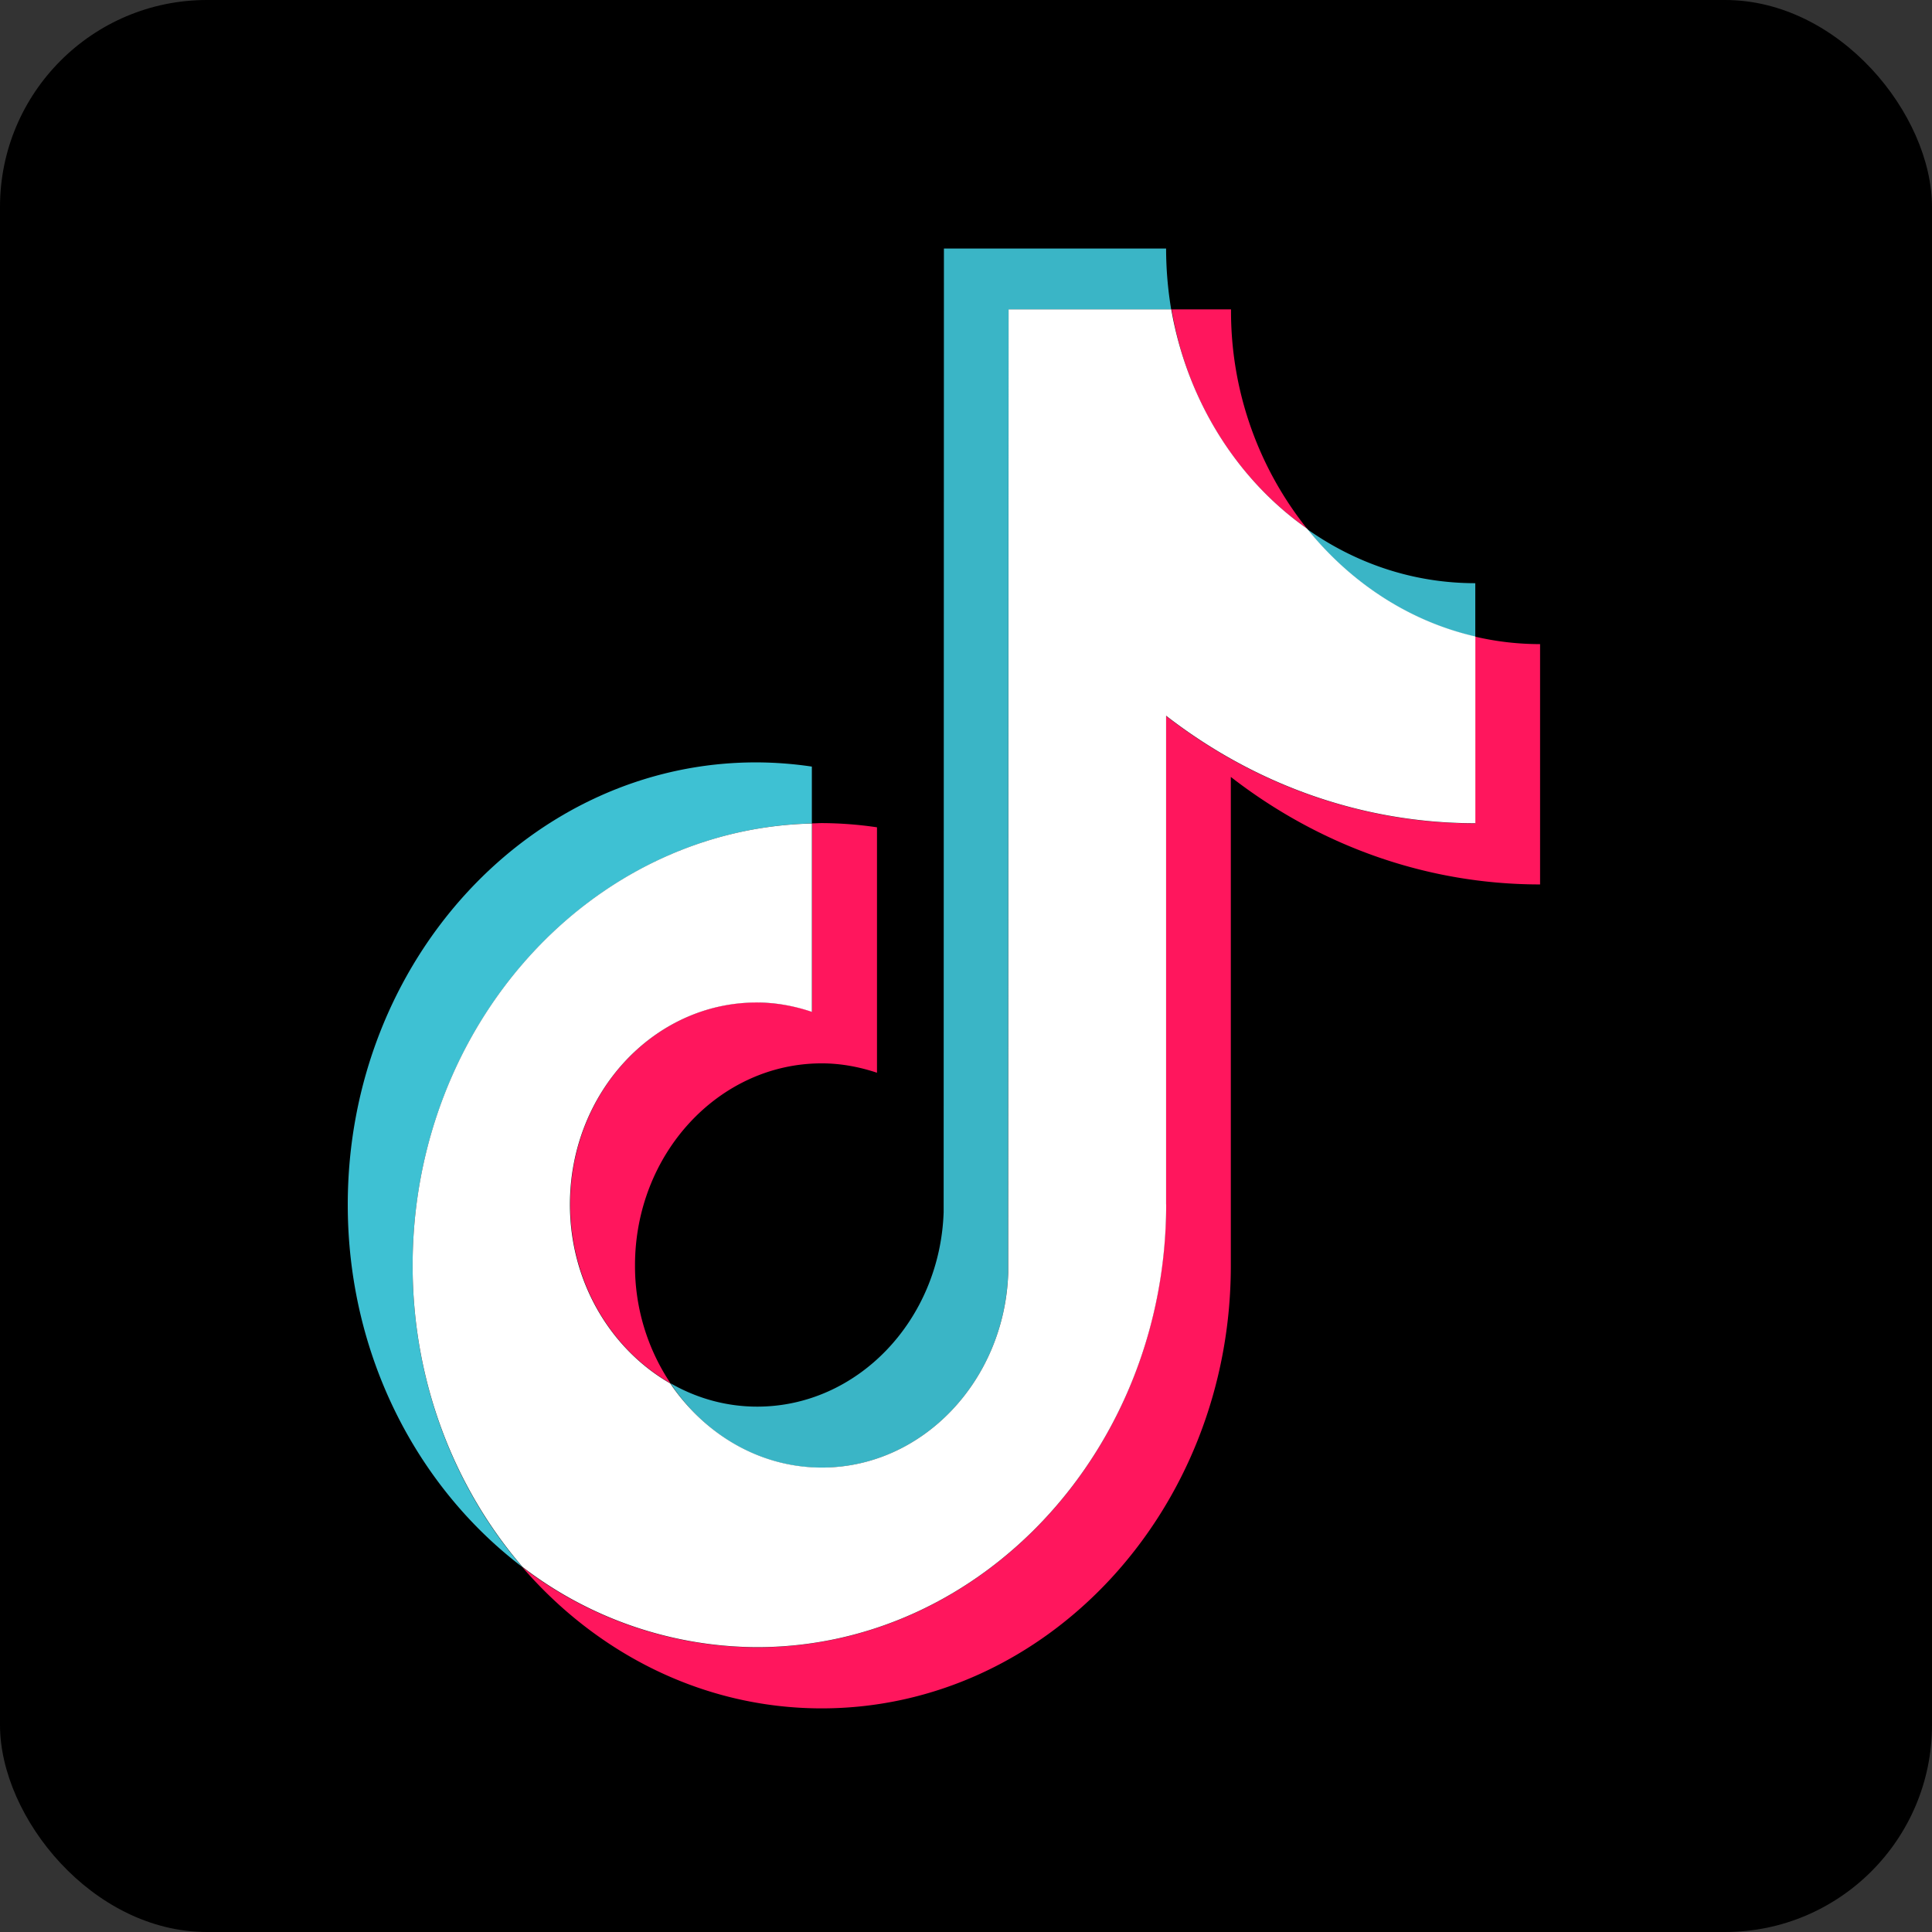
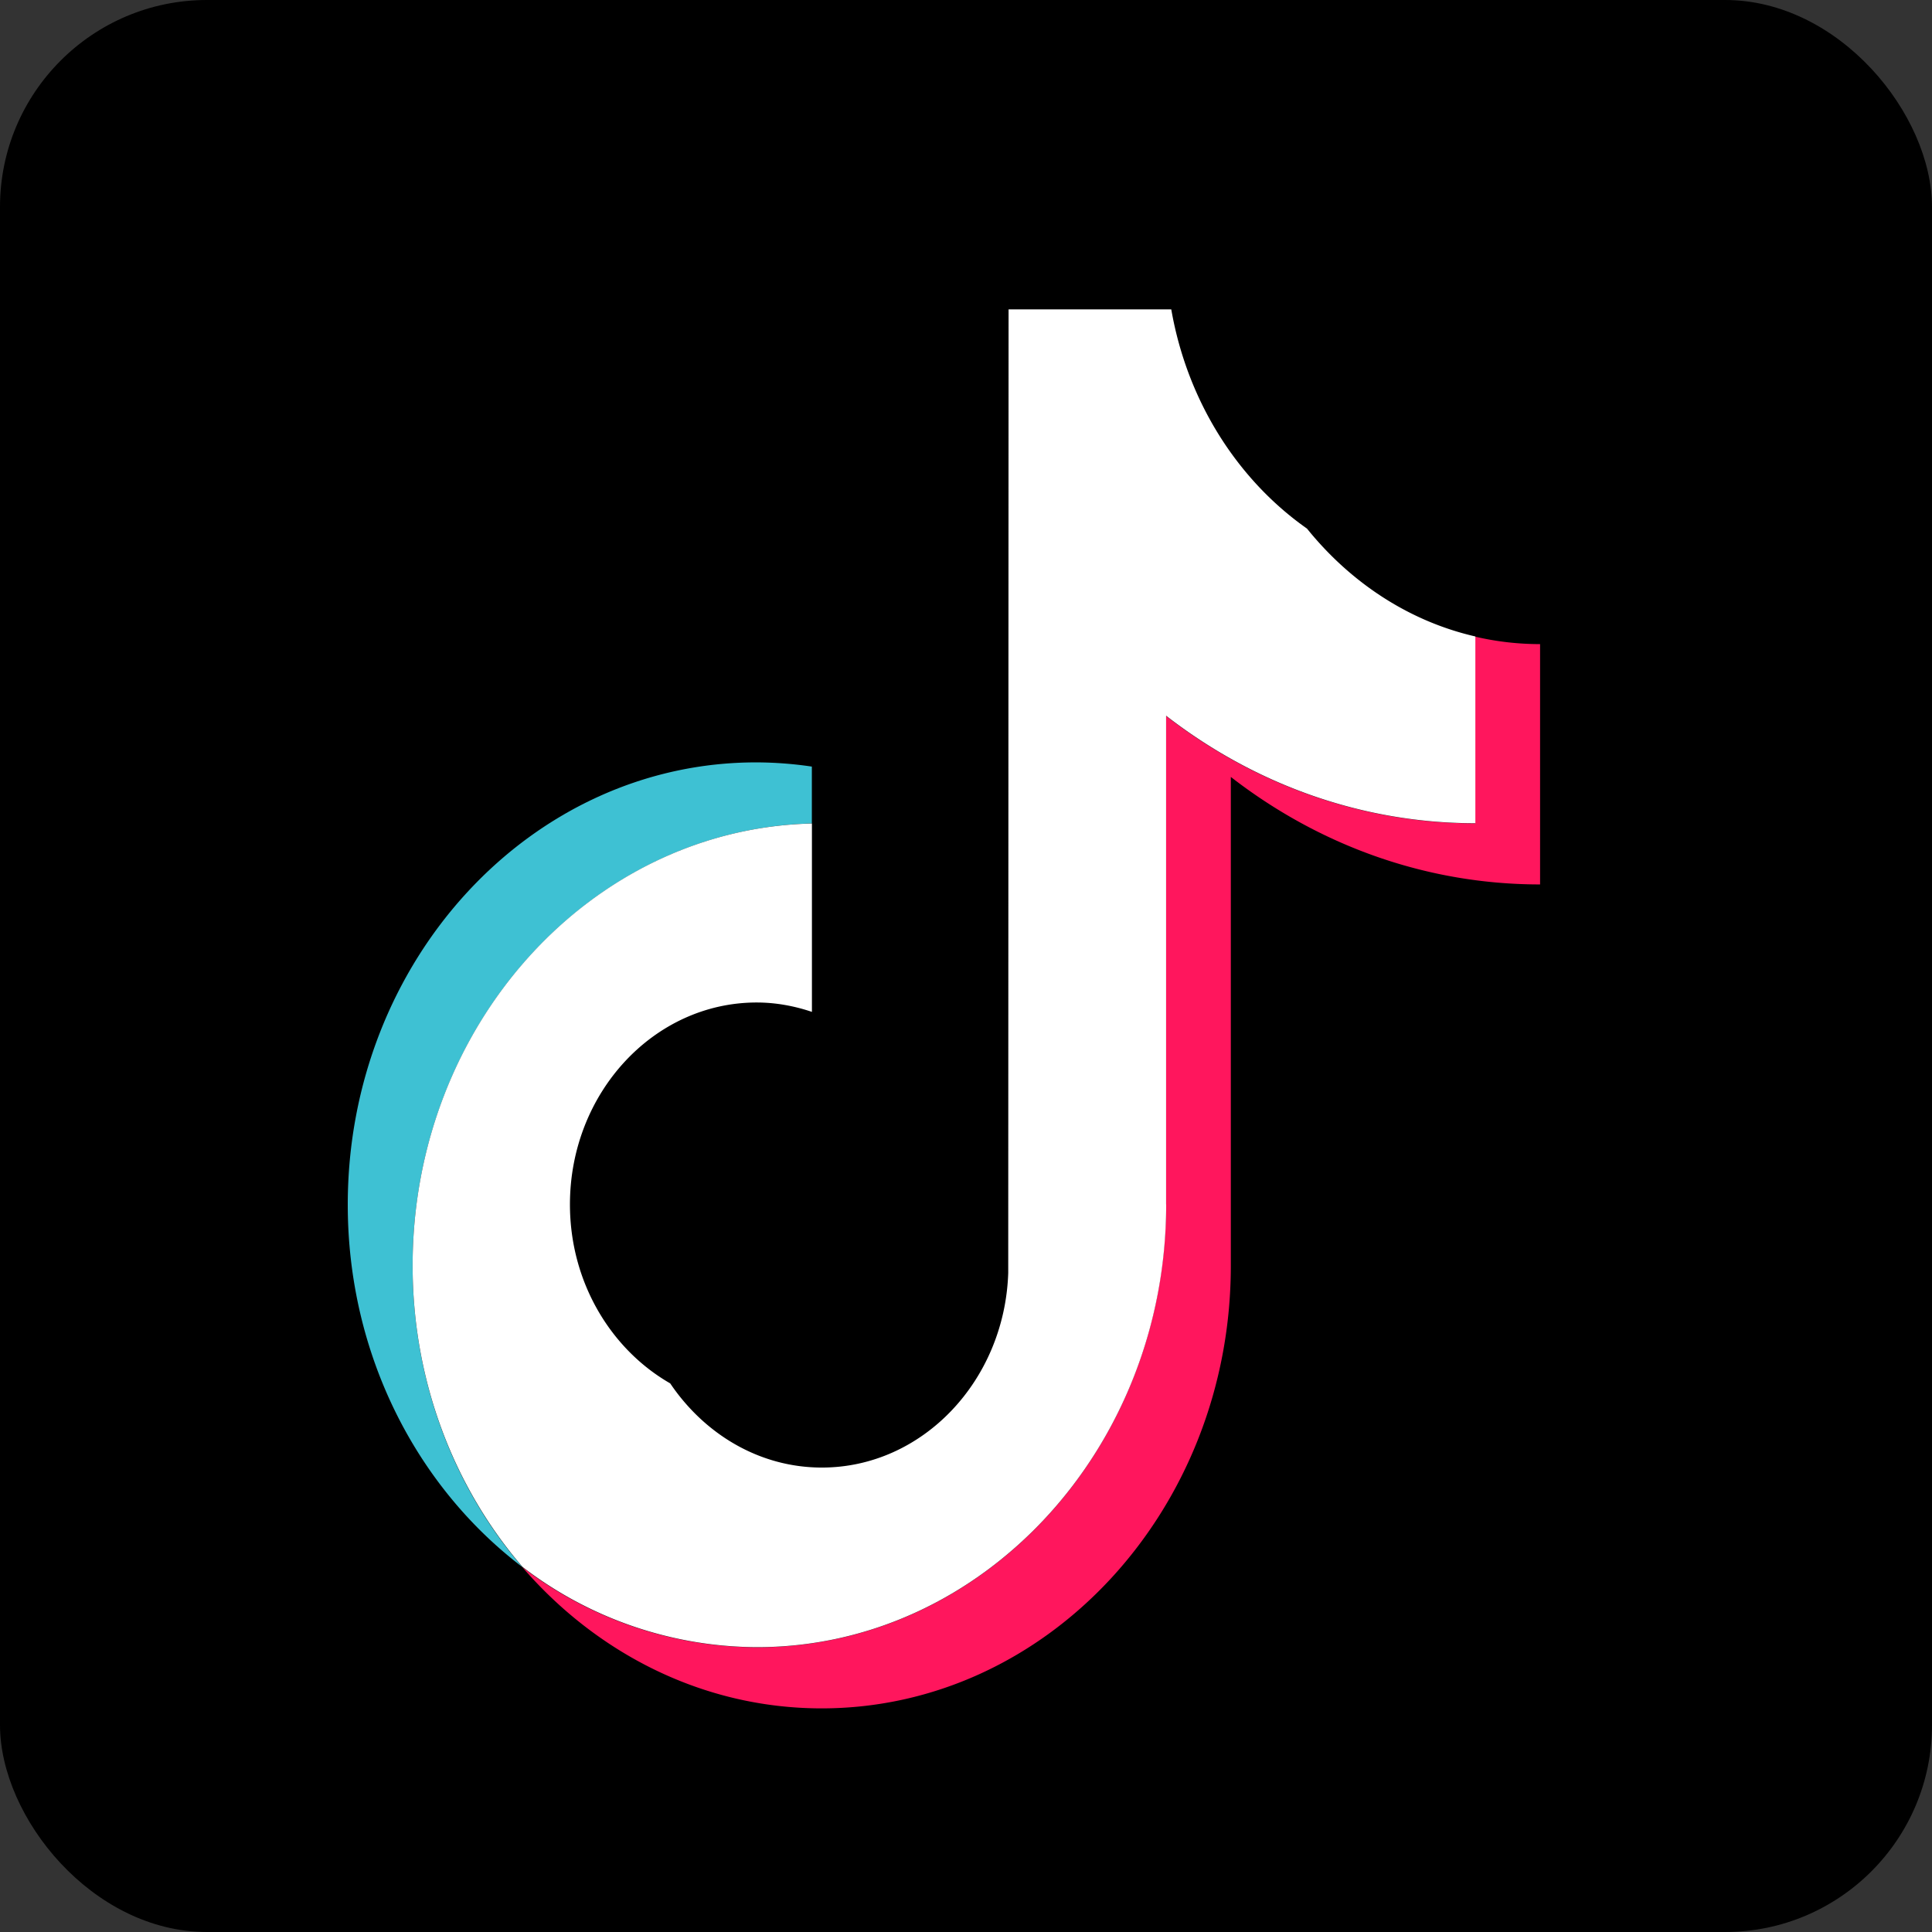
<svg xmlns="http://www.w3.org/2000/svg" width="28" height="28" viewBox="0 0 28 28" fill="none">
  <rect x="0" y="0" width="28" height="28" fill="#333333" stroke="none" />
  <rect width="28" height="28" rx="3" fill="#000" />
  <path d="M11.766 11.934v-.824a5.577 5.577 0 0 0-.8-.061c-3.268-.005-5.926 2.871-5.926 6.41 0 2.17 1 4.09 2.532 5.253-.987-1.143-1.592-2.683-1.592-4.368 0-3.487 2.584-6.33 5.786-6.41z" fill="#3EC1D3" />
-   <path d="M11.91 21.27c1.457 0 2.65-1.256 2.701-2.819l.005-13.965h2.358a5.383 5.383 0 0 1-.074-.884h-3.22l-.004 13.965c-.052 1.562-1.244 2.819-2.702 2.819-.452 0-.879-.122-1.257-.339.487.739 1.288 1.224 2.193 1.224zM21.381 9.229v-.777c-.9 0-1.736-.287-2.44-.786.626.777 1.474 1.341 2.44 1.563z" fill="#3AB5C6" />
-   <path d="M18.942 7.661a5.046 5.046 0 0 1-1.101-3.177h-.861c.221 1.328.952 2.467 1.962 3.177zM10.97 14.526c-1.492 0-2.706 1.313-2.706 2.927 0 1.125.591 2.104 1.453 2.594a3.058 3.058 0 0 1-.514-1.709c0-1.614 1.214-2.927 2.707-2.927.278 0 .548.052.8.136V11.99a5.577 5.577 0 0 0-.8-.061c-.048 0-.092.004-.14.004v2.73a2.536 2.536 0 0 0-.8-.136z" fill="#FF165D" />
  <path d="M21.38 9.227v2.706c-1.671 0-3.22-.579-4.482-1.558v7.084c0 3.535-2.658 6.415-5.93 6.415a5.607 5.607 0 0 1-3.398-1.162c1.084 1.256 2.628 2.047 4.338 2.047 3.268 0 5.93-2.876 5.93-6.415V11.26c1.262.979 2.81 1.558 4.482 1.558V9.335c-.327 0-.64-.038-.94-.108z" fill="#FF165D" />
  <path d="M16.9 17.456v-7.083c1.263.979 2.812 1.558 4.482 1.558V9.224c-.966-.221-1.814-.786-2.44-1.563-1.01-.71-1.736-1.85-1.967-3.177h-2.358l-.005 13.965c-.052 1.563-1.244 2.82-2.701 2.82-.905 0-1.702-.485-2.198-1.22-.861-.494-1.453-1.468-1.453-2.593 0-1.614 1.214-2.927 2.707-2.927.278 0 .548.051.8.136v-2.73c-3.202.075-5.787 2.918-5.787 6.406 0 1.685.605 3.22 1.593 4.368a5.607 5.607 0 0 0 3.398 1.163c3.267 0 5.93-2.881 5.93-6.416z" fill="#fff" />
</svg>